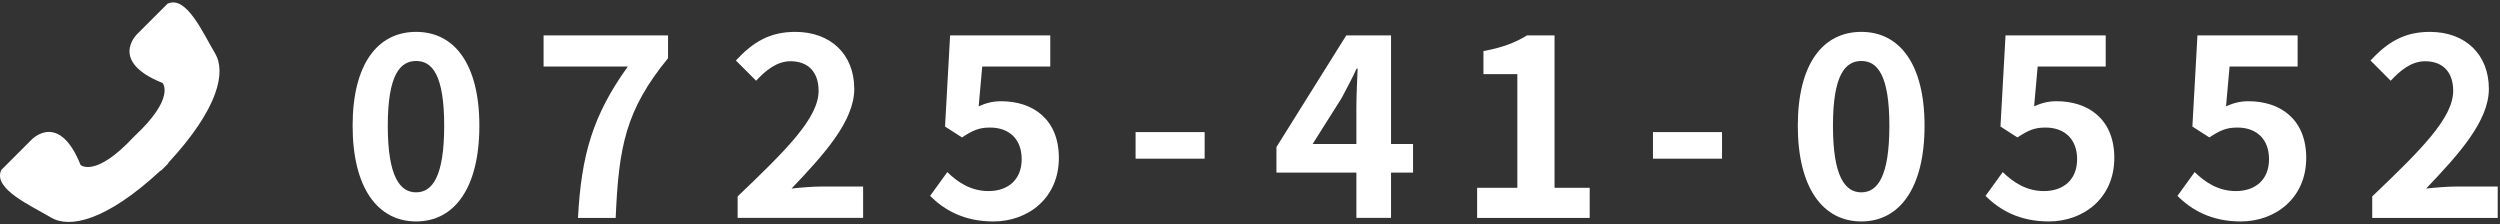
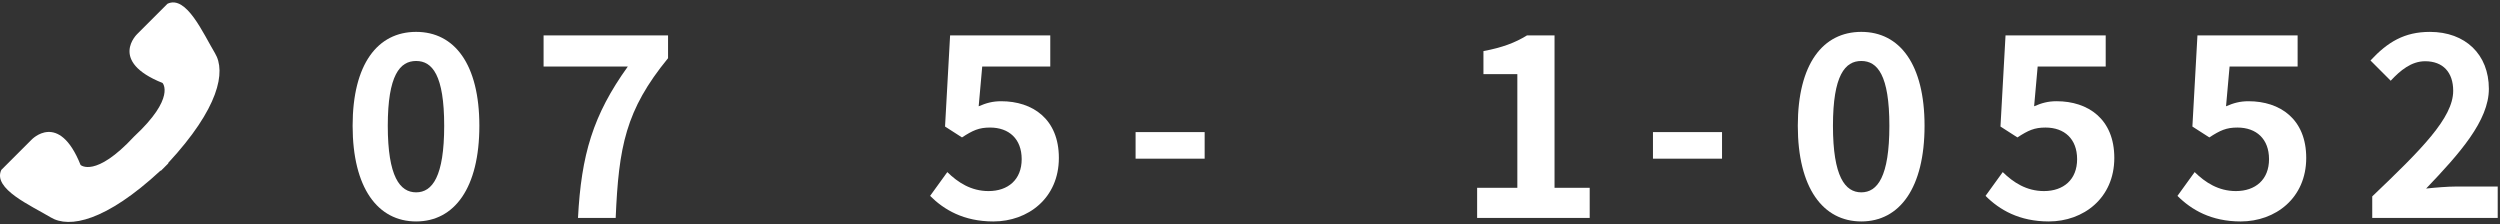
<svg xmlns="http://www.w3.org/2000/svg" version="1.1" id="レイヤー_1" x="0px" y="0px" width="312px" height="28px" viewBox="0 0 312 28" style="enable-background:new 0 0 312 28;" xml:space="preserve">
  <rect x="0" y="0" width="312" height="28" fill="#333333" stroke="none" />
  <style type="text/css">
	.st0{fill:#FFFFFF;}
</style>
  <g>
    <g>
      <path class="st0" d="M44.007,15.697c0-7.707,3.125-11.719,7.924-11.719c4.798,0,7.893,4.043,7.893,11.719    c0,7.738-3.094,11.939-7.893,11.939C47.133,27.636,44.007,23.435,44.007,15.697z M55.435,15.697c0-6.317-1.483-8.086-3.504-8.086    s-3.536,1.769-3.536,8.086c0,6.349,1.516,8.307,3.536,8.307S55.435,22.045,55.435,15.697z" />
      <path class="st0" d="M78.351,8.305H67.839V4.42h15.533v2.843c-5.304,6.476-6.156,11.055-6.535,19.931h-4.704    C72.543,19.329,73.995,14.37,78.351,8.305z" />
-       <path class="st0" d="M92.058,24.509c6.093-5.812,10.103-9.792,10.103-13.172c0-2.306-1.263-3.695-3.504-3.695    c-1.705,0-3.094,1.138-4.293,2.433l-2.526-2.528c2.146-2.306,4.23-3.569,7.419-3.569c4.42,0,7.356,2.812,7.356,7.107    c0,3.979-3.662,8.086-7.83,12.444c1.168-0.126,2.715-0.253,3.82-0.253h5.115v3.917h-15.66V24.509z" />
      <path class="st0" d="M116.077,24.446l2.147-2.969c1.326,1.295,2.967,2.369,5.146,2.369c2.431,0,4.136-1.422,4.136-3.98    c0-2.526-1.579-3.948-3.946-3.948c-1.389,0-2.147,0.348-3.504,1.232l-2.115-1.358l0.631-11.371h12.502v3.885h-8.493l-0.442,4.959    c0.947-0.41,1.736-0.631,2.81-0.631c3.915,0,7.198,2.211,7.198,7.075c0,5.021-3.852,7.928-8.177,7.928    C120.275,27.636,117.813,26.183,116.077,24.446z" />
      <path class="st0" d="M141.721,16.486h8.619v3.317h-8.619V16.486z" />
-       <path class="st0" d="M169.277,21.54H159.3v-3.19l8.713-13.93h5.588v13.551h2.747v3.568h-2.747v5.654h-4.324L169.277,21.54    L169.277,21.54z M169.277,17.971v-4.549c0-1.358,0.094-3.506,0.157-4.864h-0.126c-0.568,1.232-1.199,2.4-1.863,3.664l-3.63,5.749    H169.277z" />
      <path class="st0" d="M184.344,23.435h5.02V9.253h-4.23V6.378c2.337-0.441,3.946-1.042,5.431-1.958h3.441v19.015h4.388v3.759    h-14.049v-3.759H184.344z" />
      <path class="st0" d="M206.29,16.486h8.619v3.317h-8.619V16.486z" />
      <path class="st0" d="M224.366,15.697c0-7.707,3.126-11.719,7.925-11.719c4.798,0,7.893,4.043,7.893,11.719    c0,7.738-3.095,11.939-7.893,11.939C227.492,27.636,224.366,23.435,224.366,15.697z M235.794,15.697    c0-6.317-1.484-8.086-3.504-8.086c-2.021,0-3.537,1.769-3.537,8.086c0,6.349,1.516,8.307,3.537,8.307    C234.31,24.003,235.794,22.045,235.794,15.697z" />
      <path class="st0" d="M247.796,24.446l2.146-2.969c1.326,1.295,2.968,2.369,5.146,2.369c2.431,0,4.136-1.422,4.136-3.98    c0-2.526-1.579-3.948-3.946-3.948c-1.389,0-2.146,0.348-3.504,1.232l-2.115-1.358l0.631-11.371h12.502v3.885H254.3l-0.442,4.958    c0.947-0.41,1.736-0.631,2.81-0.631c3.915,0,7.198,2.211,7.198,7.075c0,5.021-3.852,7.928-8.177,7.928    C251.995,27.636,249.533,26.183,247.796,24.446z" />
      <path class="st0" d="M271.747,24.446l2.146-2.969c1.326,1.295,2.968,2.369,5.146,2.369c2.431,0,4.136-1.422,4.136-3.98    c0-2.526-1.579-3.948-3.946-3.948c-1.389,0-2.146,0.348-3.504,1.232l-2.115-1.358l0.631-11.371h12.502v3.885h-8.492l-0.442,4.959    c0.947-0.41,1.736-0.631,2.81-0.631c3.915,0,7.198,2.211,7.198,7.075c0,5.021-3.852,7.928-8.177,7.928    C275.947,27.636,273.484,26.183,271.747,24.446z" />
      <path class="st0" d="M296.056,24.509c6.094-5.812,10.103-9.792,10.103-13.172c0-2.306-1.263-3.695-3.505-3.695    c-1.704,0-3.094,1.138-4.293,2.433l-2.525-2.527c2.146-2.306,4.23-3.569,7.419-3.569c4.42,0,7.356,2.812,7.356,7.107    c0,3.979-3.662,8.086-7.83,12.444c1.168-0.126,2.715-0.253,3.82-0.253h5.114v3.917h-15.659L296.056,24.509L296.056,24.509z" />
    </g>
    <path class="st0" d="M26.835,6.648c-1.482-2.473-3.579-7.299-5.931-6.18l-3.757,3.755c0,0-3.661,3.412,3.138,6.132   c0,0,1.685,1.825-3.55,6.682c-4.857,5.235-6.68,3.548-6.68,3.548c-2.72-6.795-6.134-3.134-6.134-3.134l-3.755,3.753   c-1.119,2.356,3.707,4.451,6.178,5.933c2.298,1.376,6.834,0.508,13.704-5.856l0.027,0.038l0.941-0.941l-0.038-0.027   C27.343,13.482,28.213,8.942,26.835,6.648z" />
  </g>
</svg>